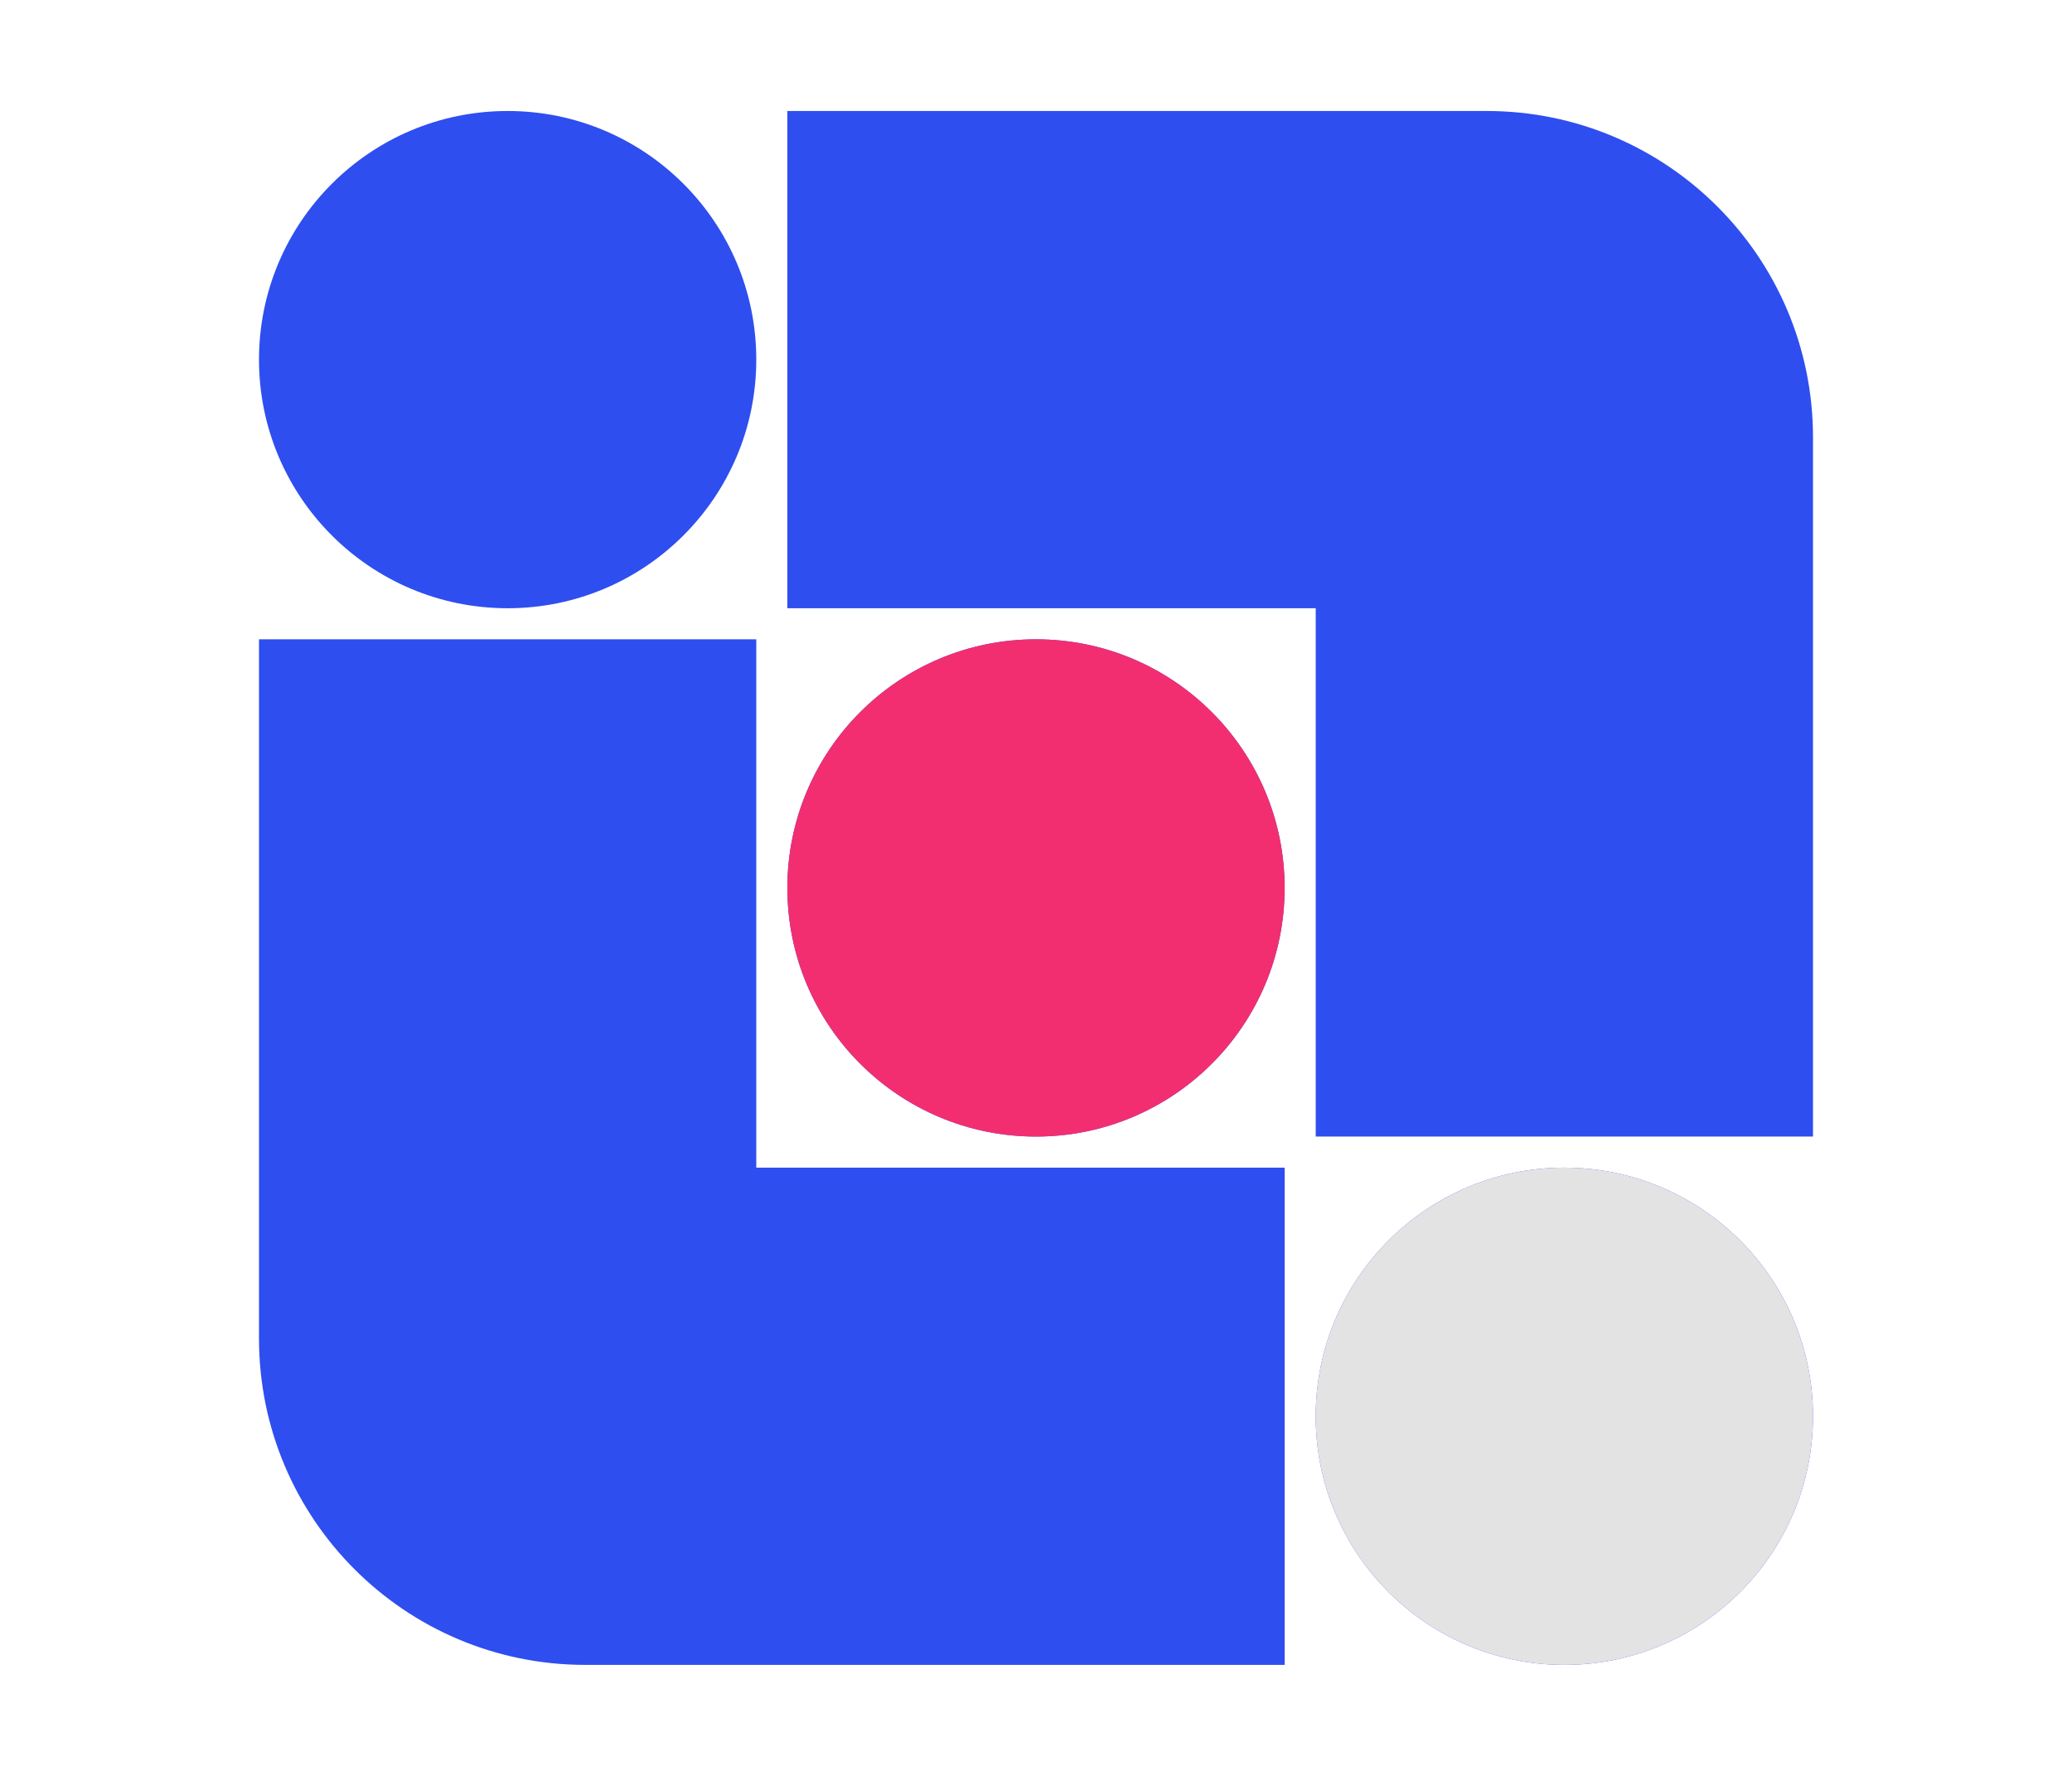
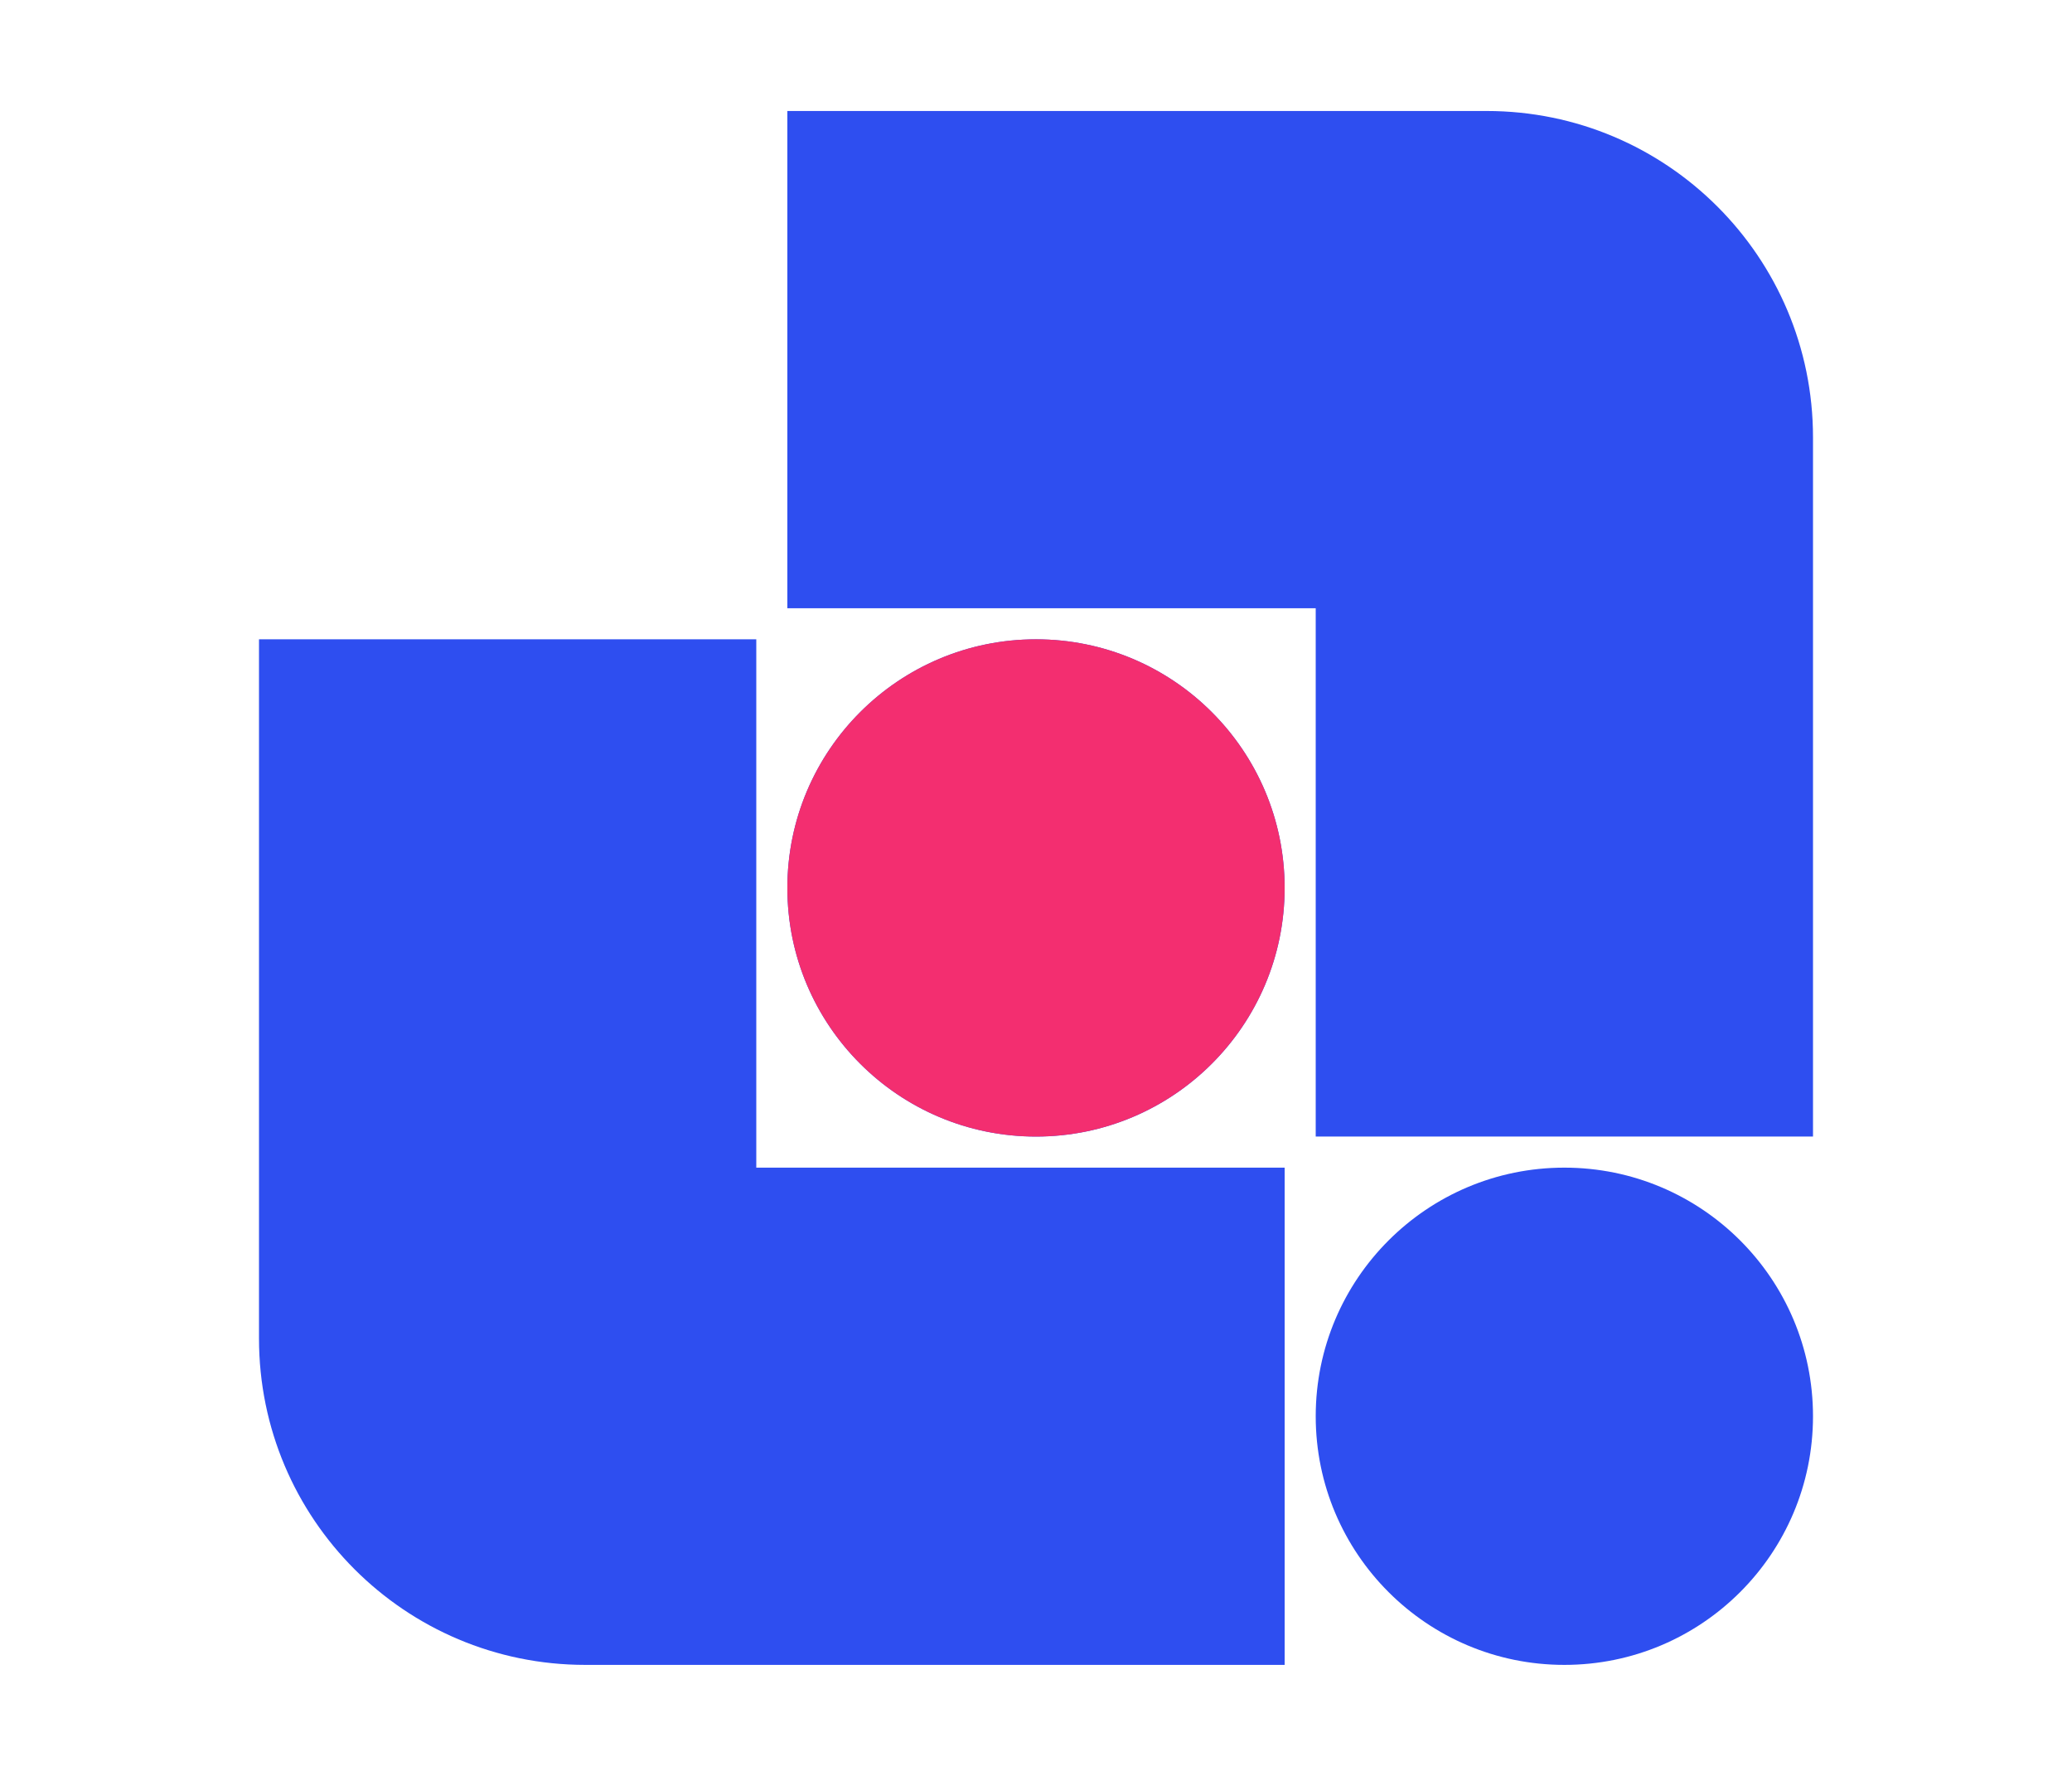
<svg xmlns="http://www.w3.org/2000/svg" width="112" height="96" viewBox="0 0 112 96" fill="none">
  <path d="M80.36 6C90.102 6 98 13.898 98 23.64L98 61.44L71.12 61.44L71.12 32.88L42.56 32.88L42.56 6L80.36 6Z" fill="#2E4EF0" />
  <path d="M31.64 90C21.898 90 14 82.102 14 72.36L14 34.56L40.88 34.56L40.88 63.12L69.44 63.12L69.44 90L31.64 90Z" fill="#2E4EF0" />
-   <path d="M27.44 32.88C20.017 32.88 14 26.863 14 19.44C14 12.017 20.017 6 27.44 6C34.863 6 40.88 12.017 40.88 19.44C40.88 26.863 34.863 32.88 27.44 32.88Z" fill="#2E4EF0" />
  <path d="M69.44 48C69.44 40.577 63.423 34.56 56 34.56C48.577 34.56 42.56 40.577 42.56 48C42.56 55.423 48.577 61.44 56 61.44C63.423 61.44 69.44 55.423 69.44 48Z" fill="#2E4EF0" />
  <path d="M98 76.56C98 69.137 91.983 63.12 84.56 63.12C77.137 63.12 71.12 69.137 71.12 76.56C71.12 83.983 77.137 90 84.56 90C91.983 90 98 83.983 98 76.56Z" fill="#2E4EF0" />
  <path d="M69.44 47.999C69.44 40.577 63.423 34.559 56 34.559C48.577 34.559 42.56 40.577 42.56 47.999C42.56 55.422 48.577 61.44 56 61.44C63.423 61.44 69.44 55.422 69.44 47.999Z" fill="#F32E70" />
-   <path d="M98 76.56C98 69.137 91.983 63.12 84.56 63.12C77.137 63.12 71.12 69.137 71.12 76.56C71.12 83.983 77.137 90 84.56 90C91.983 90 98 83.983 98 76.56Z" fill="#E3E3E3" />
</svg>